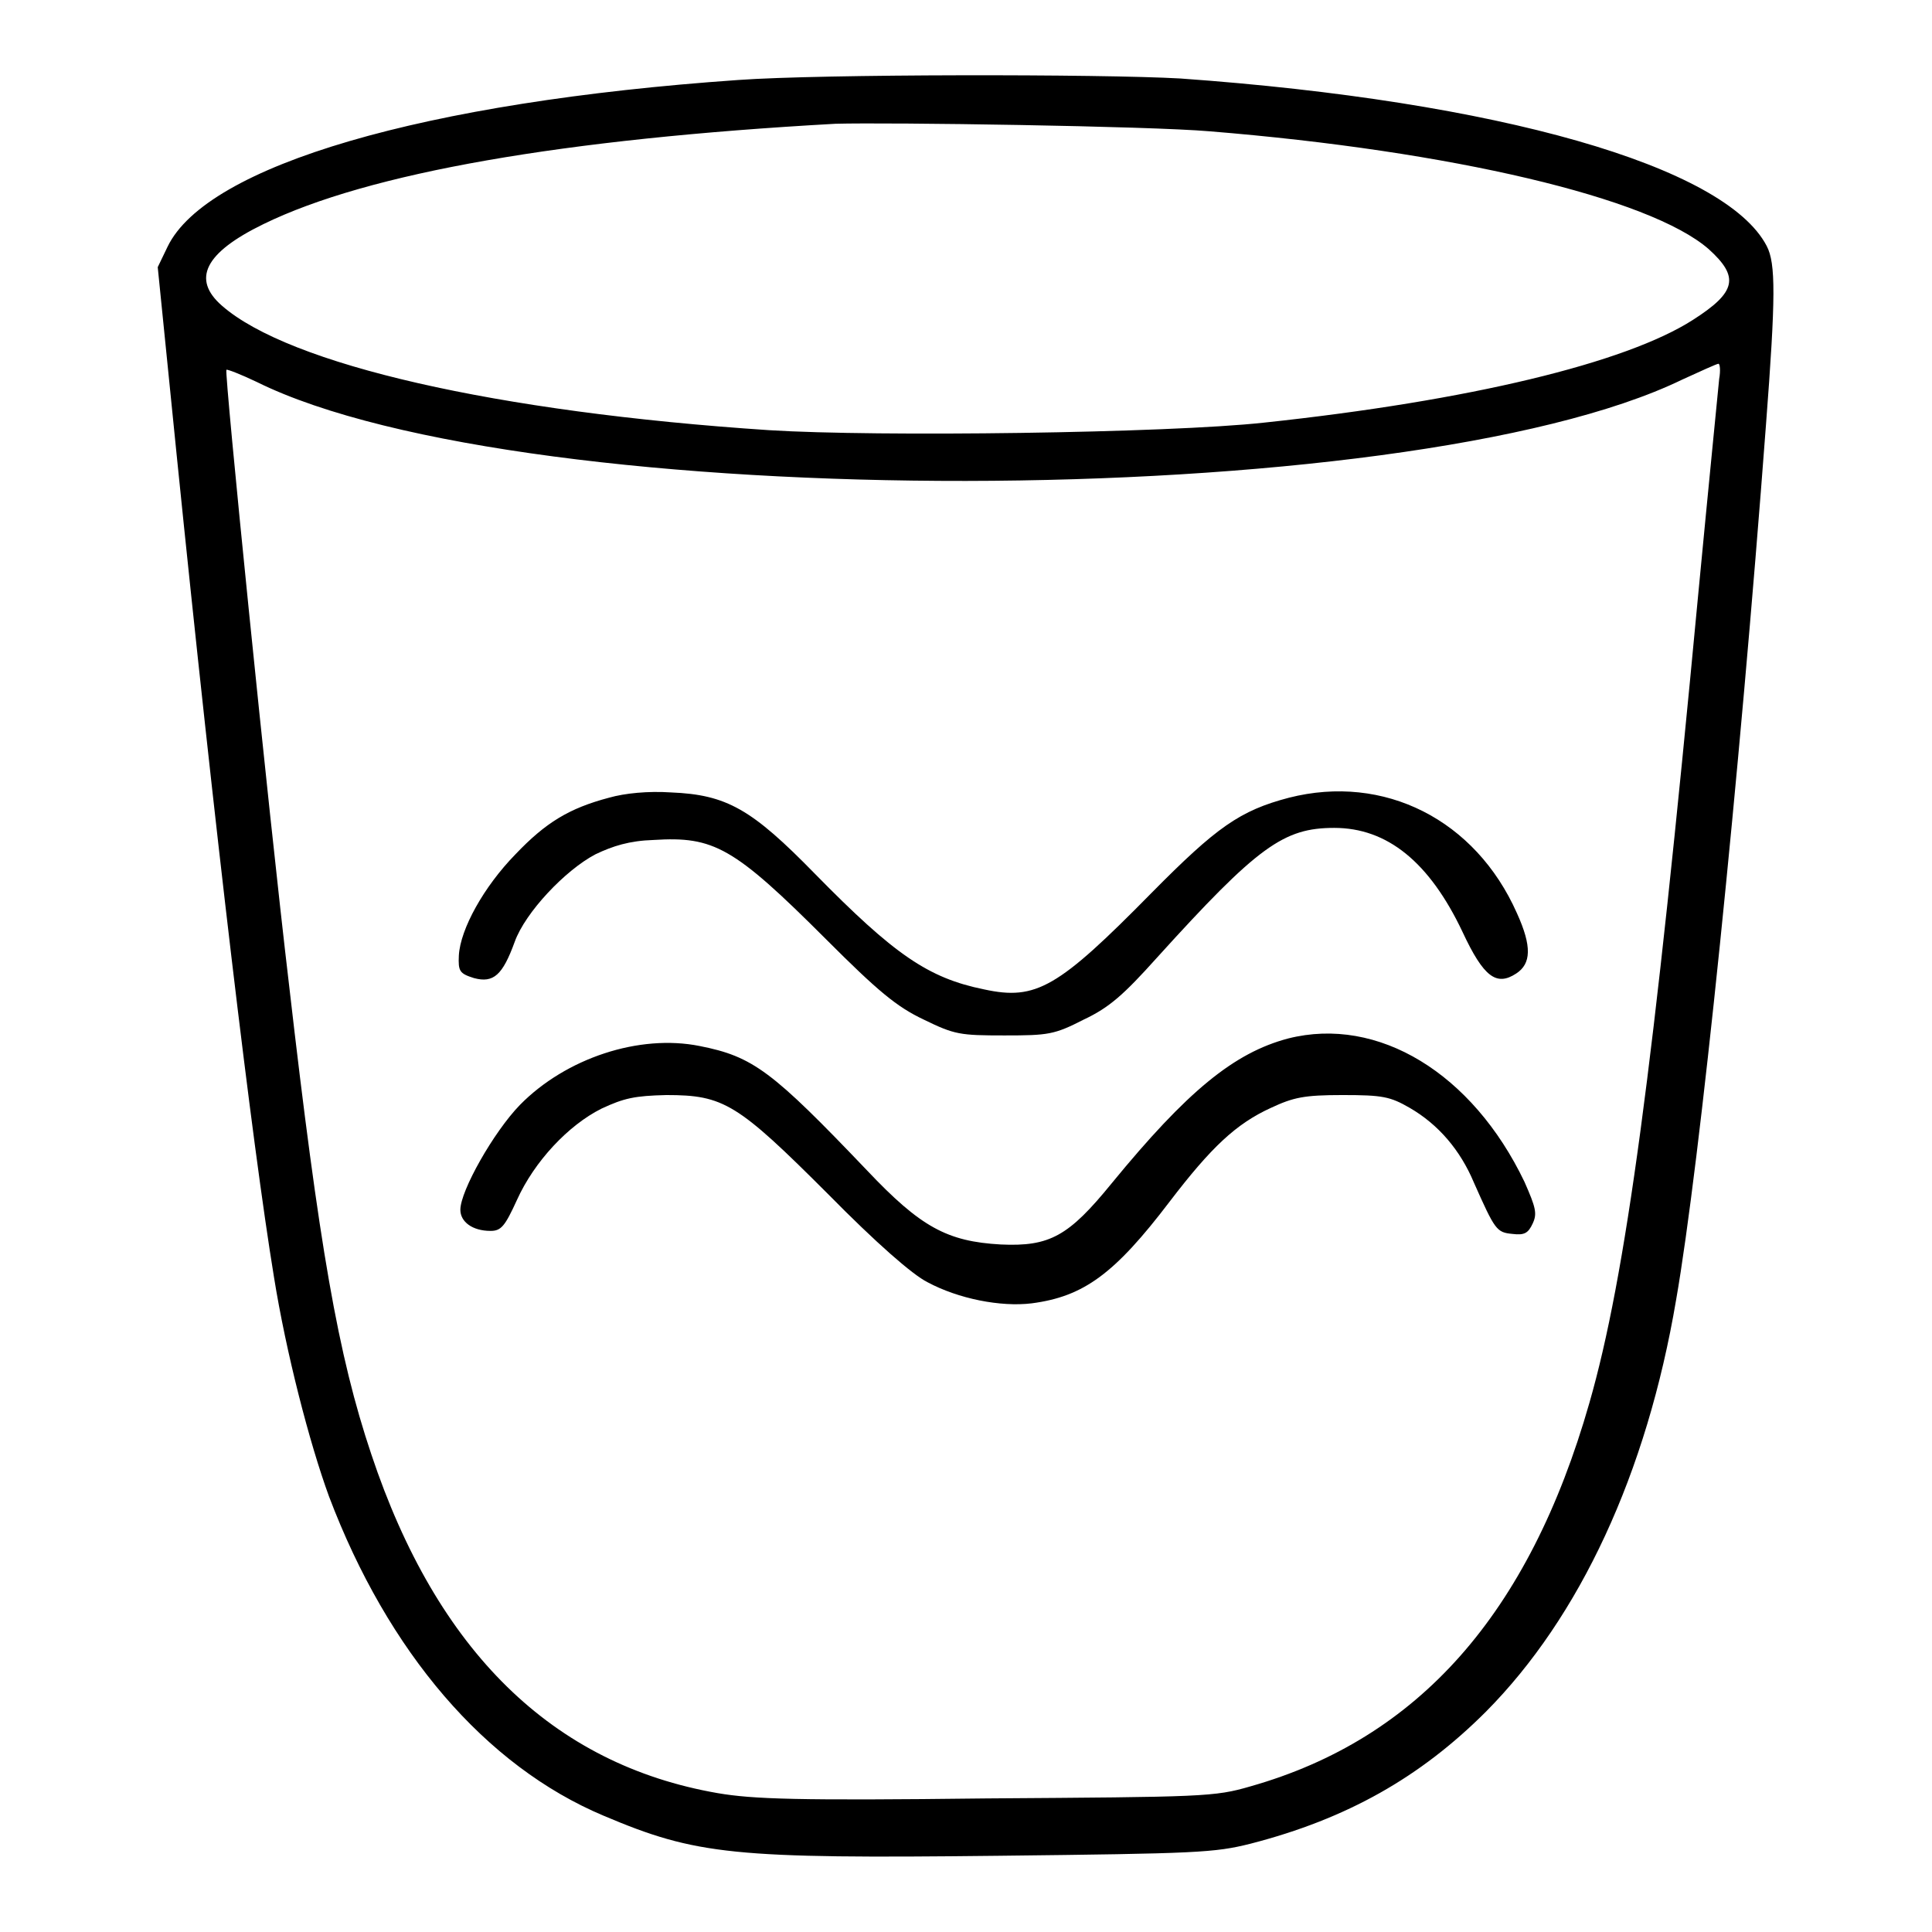
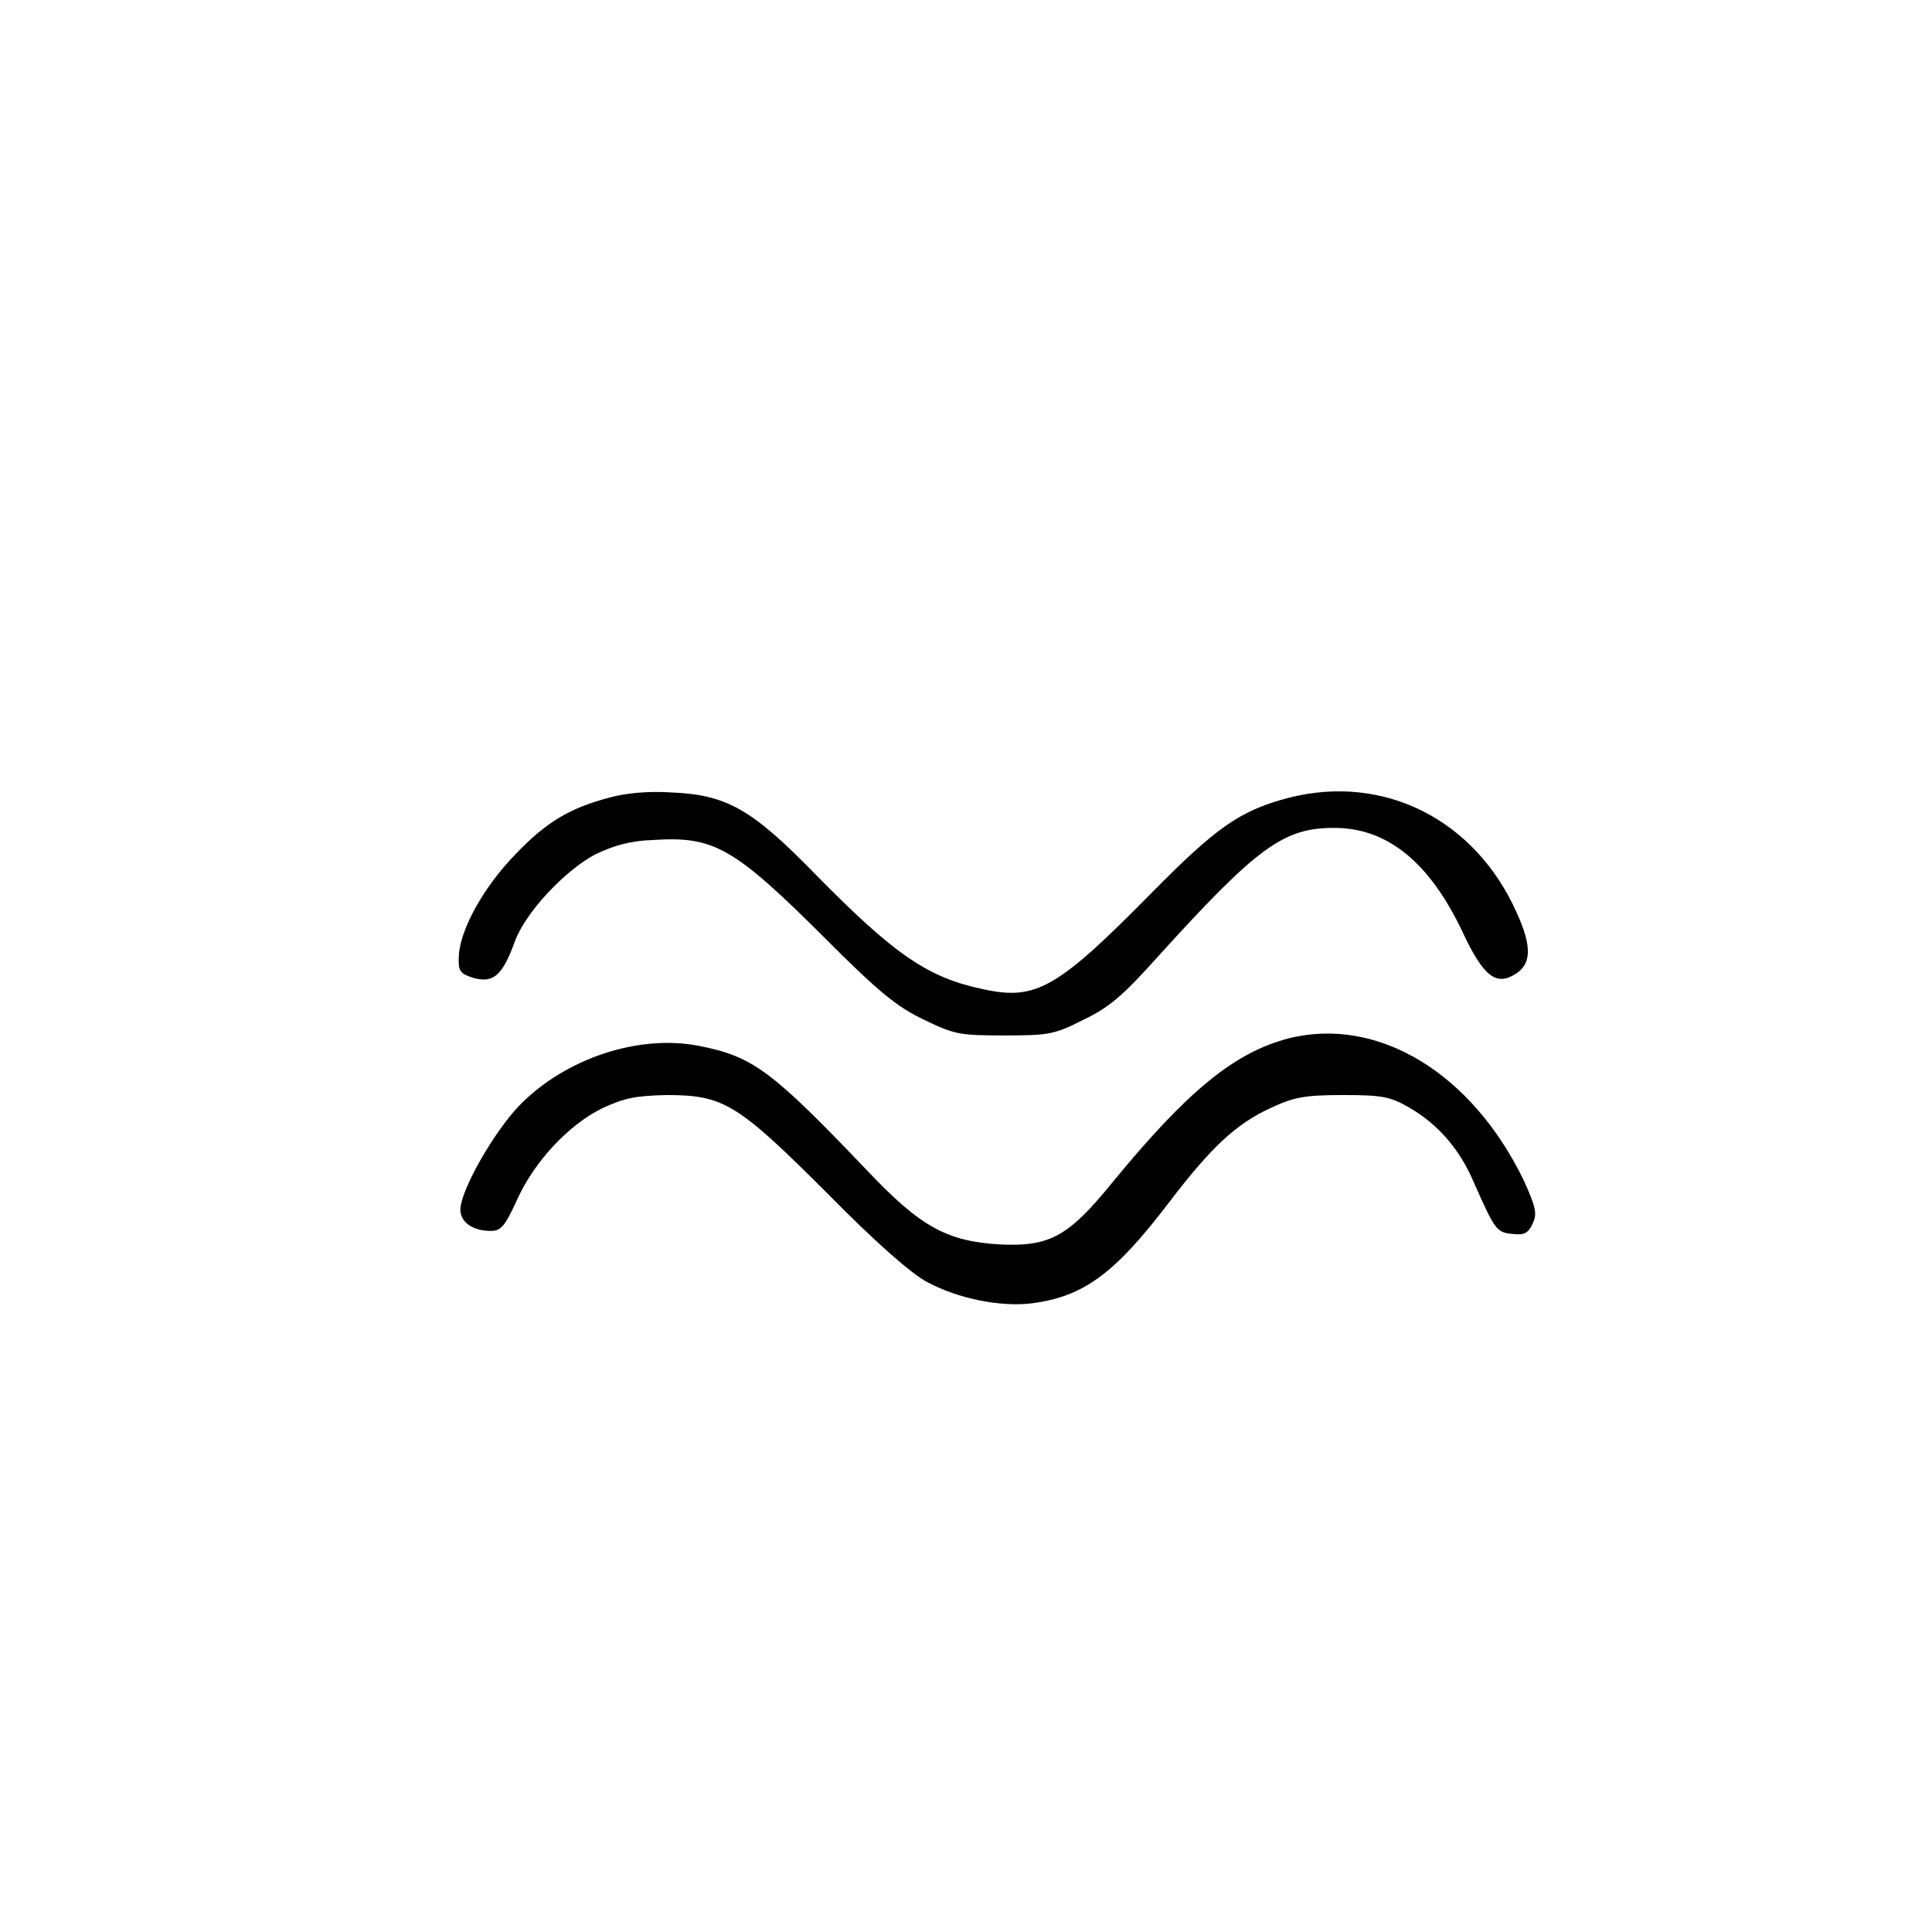
<svg xmlns="http://www.w3.org/2000/svg" version="1.1" x="0px" y="0px" viewBox="0 0 256 256" enable-background="new 0 0 256 256" xml:space="preserve">
  <g>
    <g>
      <g>
-         <path fill="#000000" d="M97.8,10.6c-41.6,2.9-70.4,11.3-75.6,22.1l-1.3,2.7l2.5,24.8c5.1,50.2,10,91.3,12.9,109c1.6,10,4.7,22,7.3,29.1c7.8,20.6,20.7,35.7,36.4,42.3c12.3,5.2,17.1,5.7,52.3,5.3c26.4-0.3,28.6-0.4,33.4-1.6c12.8-3.3,22.5-8.8,31.2-17.5c12.4-12.5,21.3-31.5,25.2-54.6c3.1-17.7,8.4-69.2,11.9-115.9c1.3-17,1.3-21.4,0.1-23.7c-5.5-10.6-35.6-19.2-77.7-22.2C145.9,9.8,108.8,9.8,97.8,10.6z M160.3,17.4c32,2.6,58.3,8.8,66.1,15.6c4.1,3.7,3.7,5.7-2.1,9.4c-8.9,5.7-29.6,10.7-56.8,13.6c-12.8,1.4-51.3,1.9-65.6,1c-36.2-2.4-63.6-8.7-72.5-16.5c-4-3.5-2.3-7,5.5-10.8c13.9-6.8,39.8-11.3,75.8-13.3C117.8,16.2,152.2,16.7,160.3,17.4z M227.8,50.2c-0.1,1.1-1.4,14.1-2.8,28.8c-5.9,62.7-9.6,90.2-14.4,106.9c-8,28-22.7,44.5-44.9,50.8c-4.8,1.4-6.2,1.4-35,1.6c-25.1,0.3-30.9,0.1-35.6-0.7c-21.9-3.8-37.2-18.8-45.9-44.9c-4.4-13.1-6.9-27.4-10.9-62.2c-2.8-23.6-8.6-81.2-8.3-81.5c0.1-0.1,1.9,0.6,4,1.6c35.5,17.6,152.2,17.5,188.9-0.3c2.4-1.1,4.6-2.1,4.8-2.1C227.9,48.2,228,49.1,227.8,50.2z" />
        <path fill="#000000" d="M80.7,105.7c-5.3,1.4-8.4,3.3-12.4,7.5c-4.2,4.3-7.3,9.9-7.5,13.4c-0.1,2.1,0.1,2.4,2,3c2.6,0.7,3.8-0.4,5.4-4.8c1.4-3.9,6.7-9.5,10.7-11.6c2.3-1.1,4.5-1.8,7.7-1.9c8-0.5,10.6,0.9,22.9,13.2c6.8,6.8,9.3,8.9,12.9,10.6c4.1,2,4.8,2.1,10.7,2.1c5.8,0,6.6-0.1,10.5-2.1c3.4-1.6,5.3-3.3,9.7-8.2c13.4-14.8,16.8-17.2,23.5-17.2c7,0,12.6,4.5,17,13.8c2.8,6,4.5,7.2,7.1,5.5c2-1.3,2.1-3.6,0.1-8c-5.5-12.4-17.6-18.5-30.2-15.3c-6.5,1.7-9.6,3.9-18.2,12.6c-12.4,12.6-15.3,14.3-22.2,12.8c-7.4-1.5-11.9-4.6-22.4-15.3c-8.4-8.6-11.7-10.5-19.1-10.8C85.9,104.8,82.8,105.1,80.7,105.7z" />
        <path fill="#000000" d="M170.7,137.6c-7.2,1.9-13.4,7-23.4,19.2c-5.7,7-8.2,8.4-14.7,8.1c-7.1-0.4-10.6-2.3-17.7-9.8c-12.6-13.2-15.1-15.1-22.2-16.5c-8-1.6-17.7,1.6-23.8,7.8c-3.5,3.6-7.9,11.4-7.9,13.9c0,1.6,1.6,2.8,4,2.8c1.4,0,1.9-0.6,3.5-4.1c2.3-5.1,6.8-9.9,11.2-12.1c3-1.4,4.4-1.7,8.6-1.8c7.6,0,9.4,1.1,21.4,13.1c6.4,6.5,11.2,10.7,13.2,11.7c4.1,2.2,9.7,3.3,13.8,2.8c6.9-0.9,11-3.9,18.3-13.5c5.5-7.2,8.8-10.3,13.4-12.4c3-1.4,4.4-1.7,9.5-1.7c5.3,0,6.3,0.2,8.9,1.7c3.8,2.2,6.7,5.6,8.5,9.9c2.8,6.3,3,6.6,5.1,6.8c1.6,0.2,2.1-0.1,2.7-1.4c0.6-1.3,0.4-2.1-1.1-5.5C195.1,142.2,182.6,134.6,170.7,137.6z" />
      </g>
    </g>
  </g>
</svg>